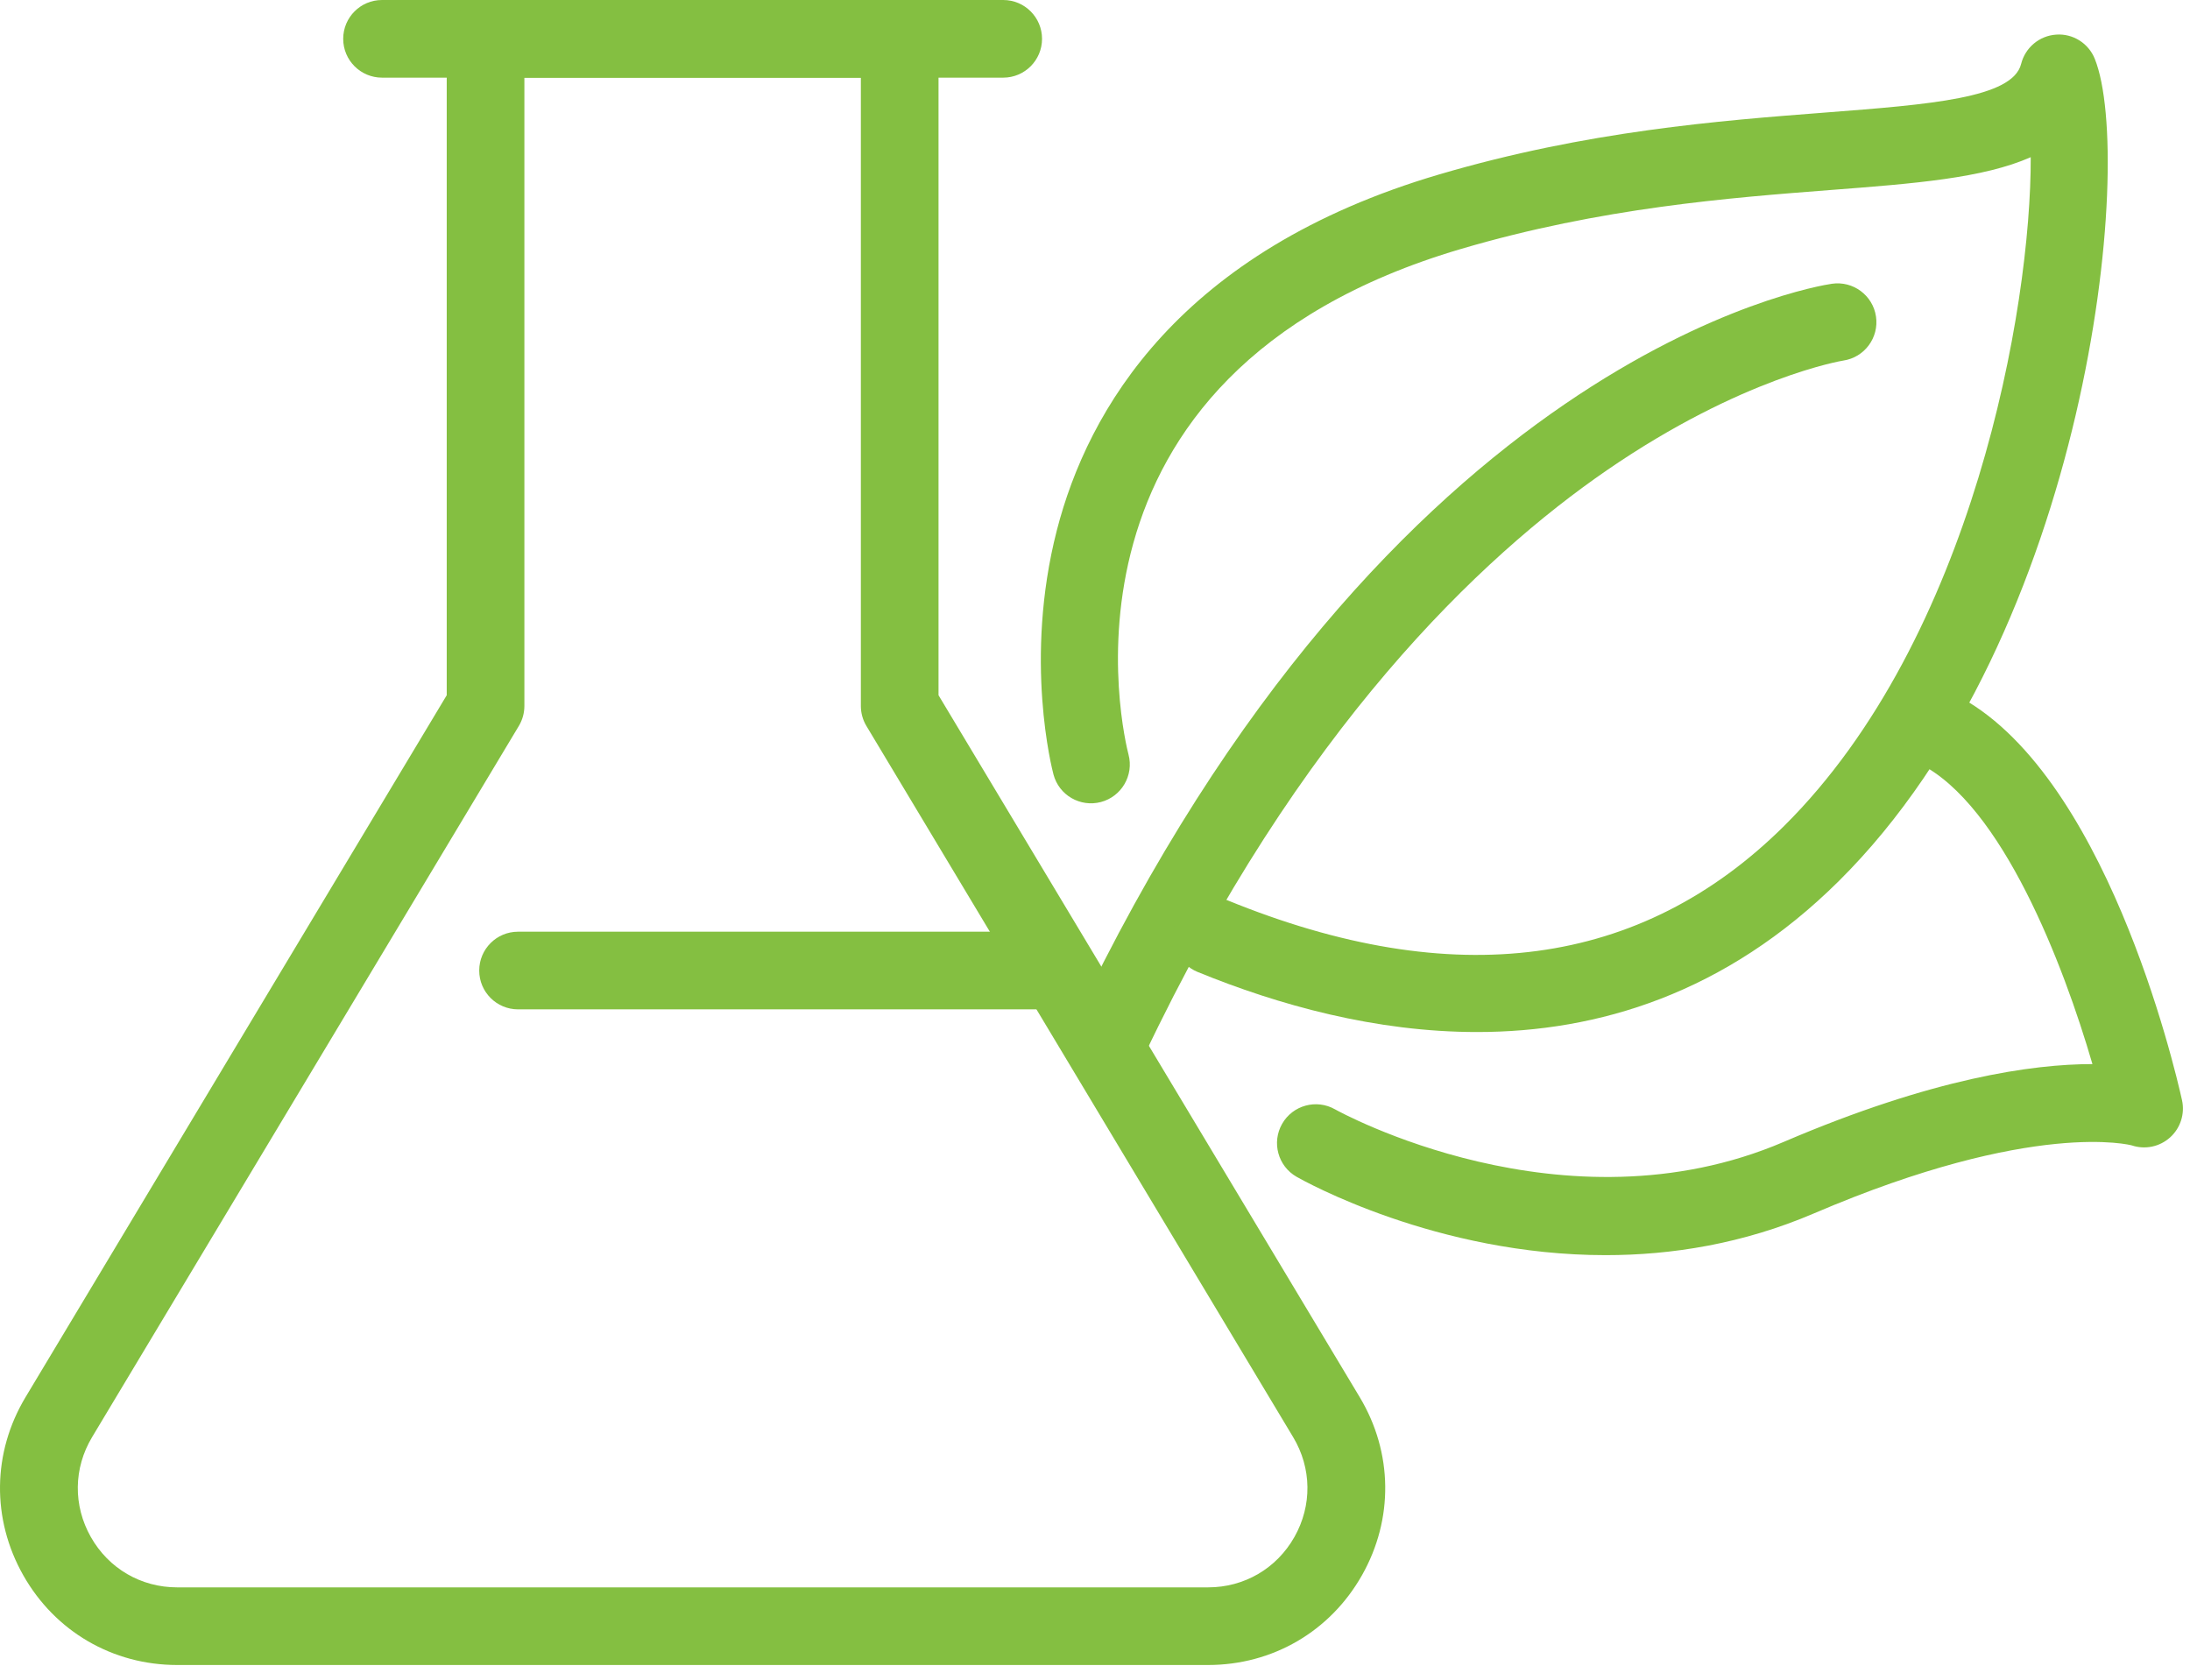
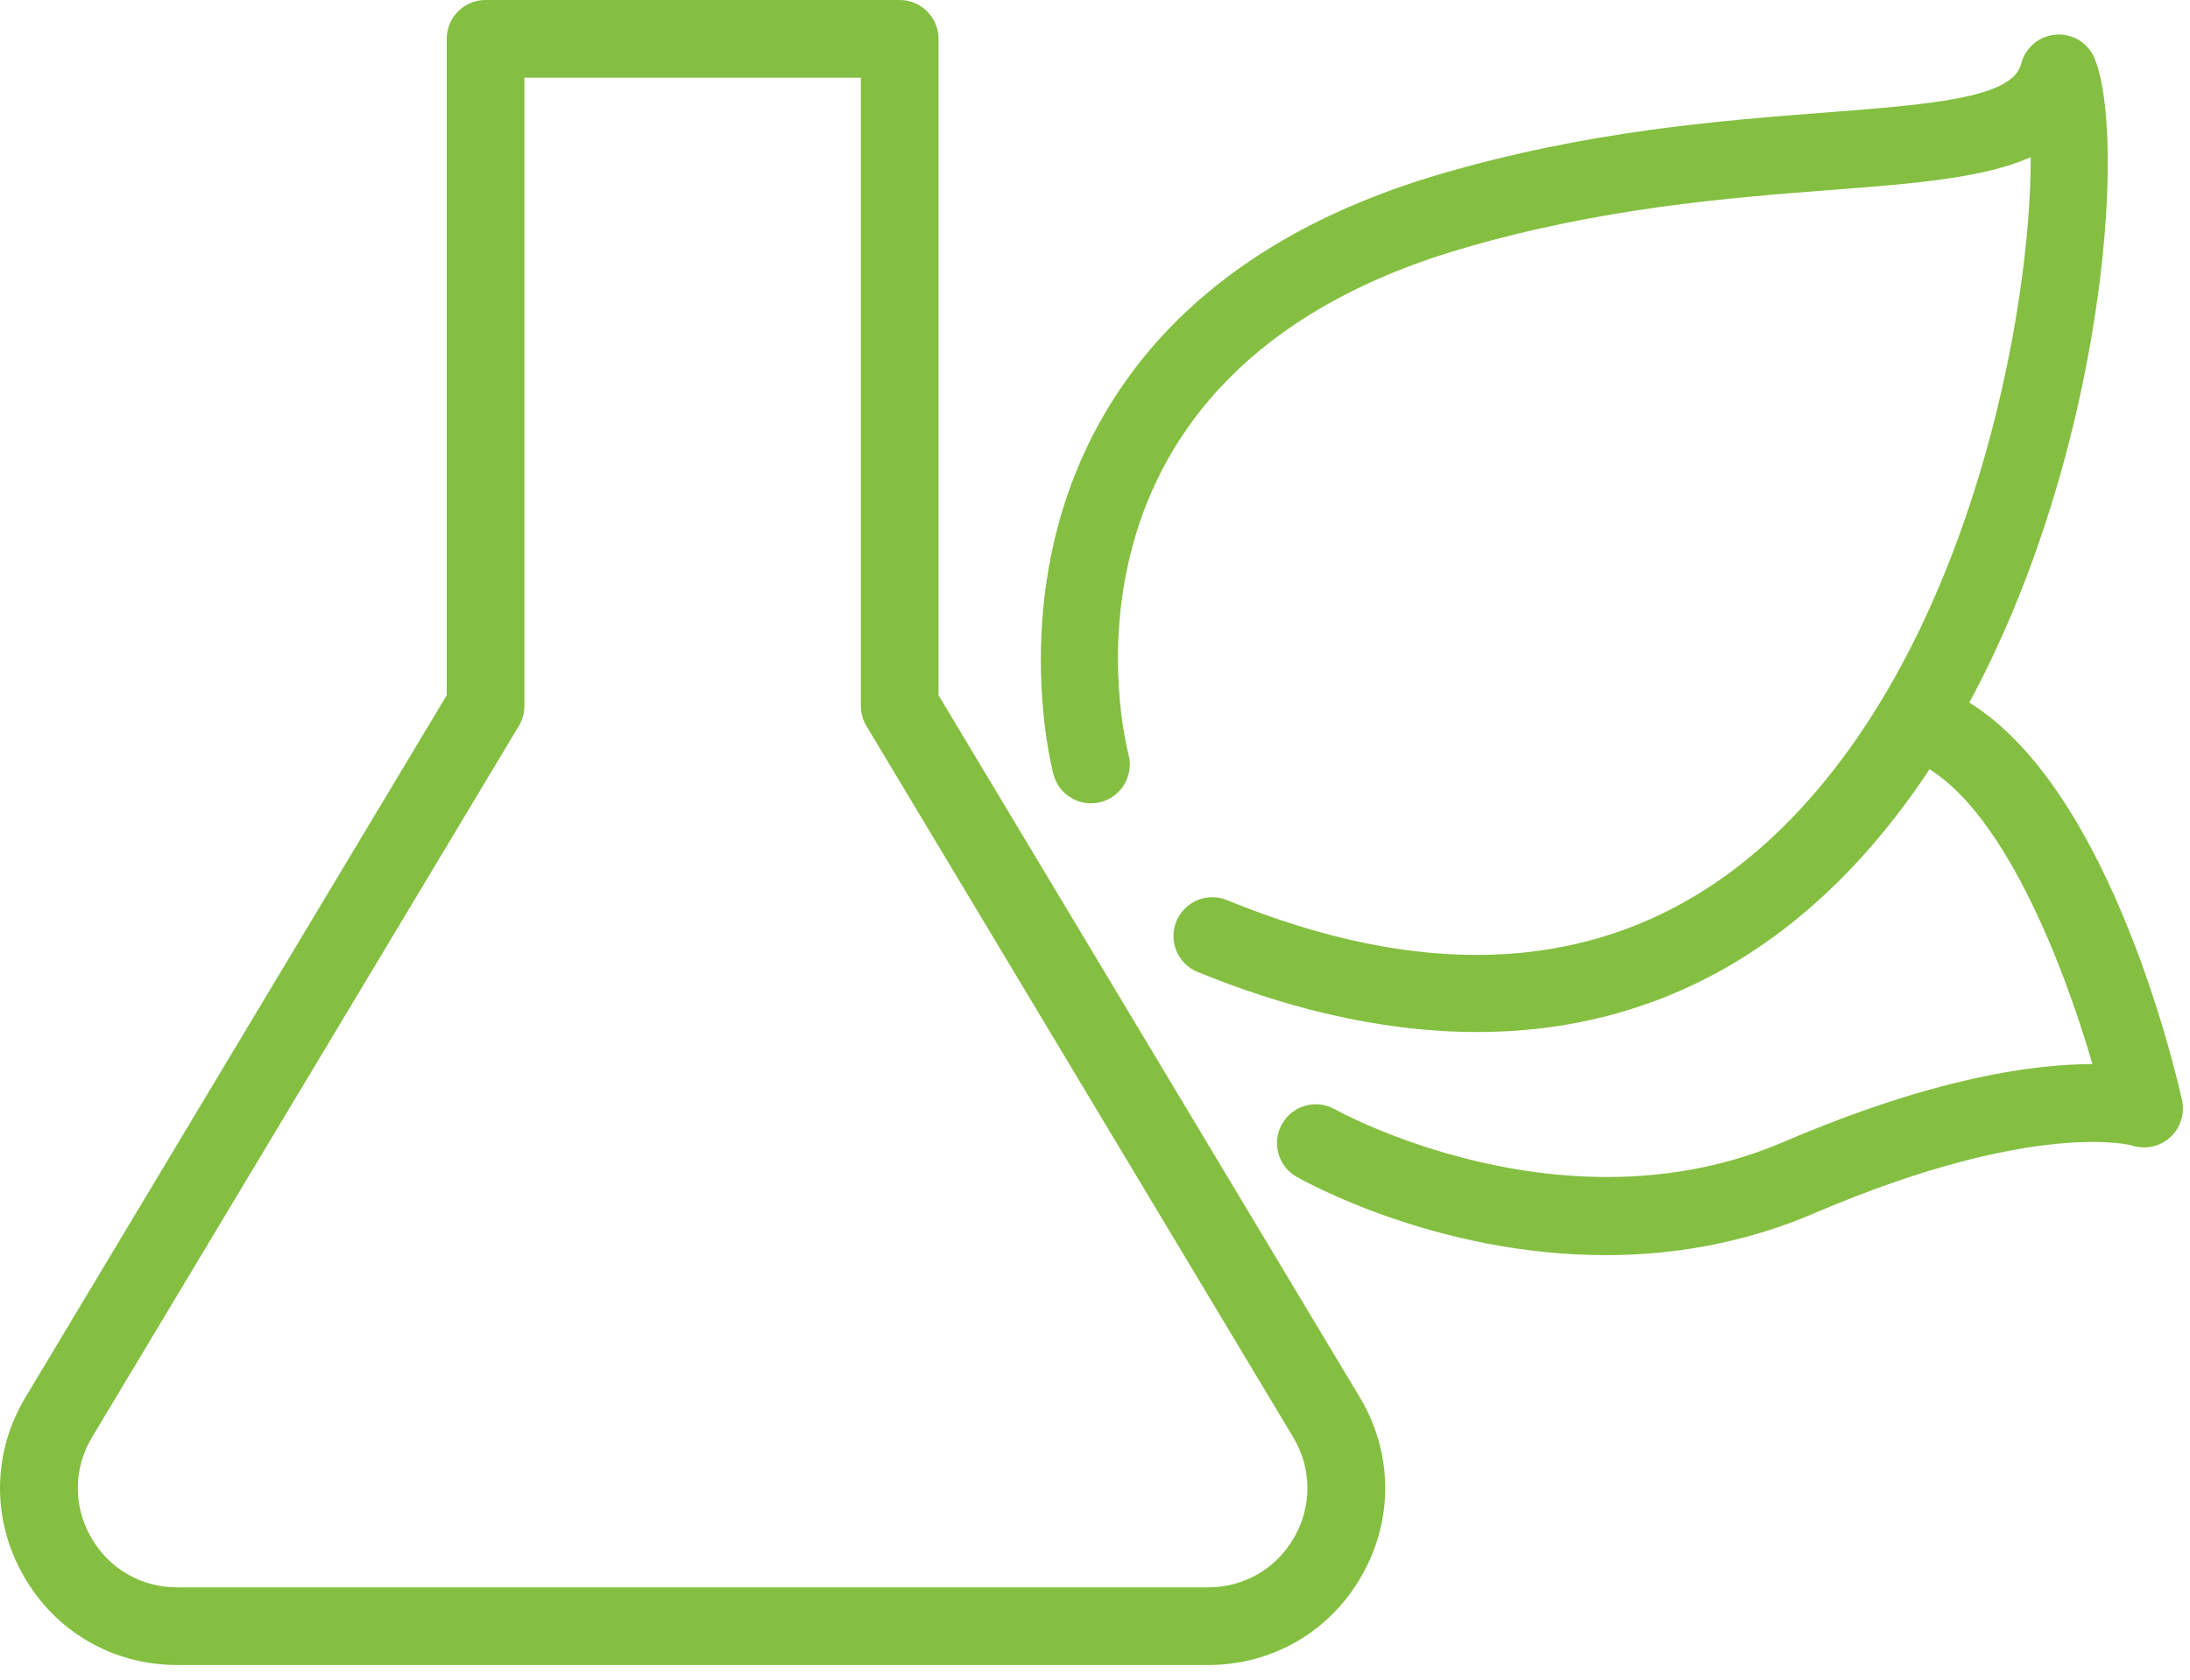
<svg xmlns="http://www.w3.org/2000/svg" width="146px" height="112px" viewBox="0 0 146 112" version="1.1">
  <title>icon-chemistry</title>
  <g id="Page-1" stroke="none" stroke-width="1" fill="none" fill-rule="evenodd">
    <g id="icon-chemistry" fill="#84BF41">
-       <path d="M73.917,71.899 C73.546,71.899 73.169,71.819 72.811,71.649 C71.519,71.037 70.968,69.494 71.58,68.202 C92.636,23.749 120.933,19.096 122.127,18.919 C123.54,18.714 124.857,19.688 125.066,21.102 C125.275,22.516 124.298,23.832 122.884,24.041 C122.827,24.049 116.147,25.146 107.125,31.353 C98.758,37.109 86.613,48.559 76.258,70.419 C75.816,71.352 74.886,71.899 73.917,71.899" id="Fill-60" />
      <path d="M98.465,68.809 C91.704,68.809 85.235,67.01 79.841,64.804 C78.518,64.263 77.884,62.751 78.425,61.428 C78.967,60.105 80.478,59.47 81.801,60.013 C96.91,66.193 109.406,64.53 118.943,55.067 C131.518,42.588 135.416,20.528 135.382,10.48 C132.211,11.884 127.605,12.24 122.105,12.663 C115.265,13.191 106.753,13.847 97.428,16.59 C68.966,24.961 74.967,49.283 75.236,50.314 C75.597,51.694 74.774,53.109 73.393,53.474 C72.013,53.836 70.601,53.019 70.233,51.641 C70.151,51.332 68.24,43.974 70.457,35.352 C72.517,27.345 78.614,16.728 95.968,11.623 C105.813,8.728 114.626,8.048 121.707,7.502 C128.671,6.965 134.172,6.541 134.742,4.262 C135.014,3.173 135.957,2.383 137.077,2.308 C138.195,2.225 139.239,2.886 139.655,3.929 C142.36,10.688 139.23,42.229 122.589,58.742 C115.029,66.243 106.54,68.809 98.465,68.809" id="Fill-62" />
-       <path d="M66.881,5.177 L25.468,5.177 C24.038,5.177 22.88,4.018 22.88,2.589 C22.88,1.159 24.038,9.09494702e-13 25.468,9.09494702e-13 L66.881,9.09494702e-13 C68.311,9.09494702e-13 69.469,1.159 69.469,2.589 C69.469,4.018 68.311,5.177 66.881,5.177" id="Fill-64" />
      <path d="M80.537,111.011 L11.812,111.011 C7.508,111.011 3.672,108.775 1.552,105.03 C-0.569,101.284 -0.513,96.844 1.702,93.154 L29.782,46.353 L29.782,2.589 C29.782,1.159 30.941,0 32.37,0 L59.979,0 C61.409,0 62.568,1.159 62.568,2.589 L62.568,46.353 L90.648,93.154 C92.862,96.844 92.918,101.284 90.797,105.03 C88.677,108.775 84.841,111.011 80.537,111.011 L80.537,111.011 Z M34.959,5.177 L34.959,47.07 C34.959,47.539 34.831,47.999 34.589,48.402 L6.14,95.817 C4.898,97.887 4.867,100.378 6.057,102.479 C7.246,104.58 9.398,105.835 11.812,105.835 L80.537,105.835 C82.952,105.835 85.103,104.58 86.293,102.479 C87.482,100.378 87.451,97.887 86.209,95.817 L57.76,48.402 C57.518,47.999 57.391,47.539 57.391,47.07 L57.391,5.177 L34.959,5.177 Z" id="Fill-66" />
-       <path d="M69.047,67.297 L34.536,67.297 C33.106,67.297 31.948,66.138 31.948,64.709 C31.948,63.279 33.106,62.12 34.536,62.12 L69.047,62.12 C70.476,62.12 71.635,63.279 71.635,64.709 C71.635,66.138 70.476,67.297 69.047,67.297" id="Fill-68" />
      <path d="M107.041,83.685 C95.761,83.685 86.945,78.749 86.438,78.46 C85.197,77.75 84.766,76.169 85.475,74.929 C86.184,73.687 87.763,73.258 89.004,73.964 C89.201,74.075 104.252,82.415 118.913,76.135 C128.865,71.869 135.549,70.947 139.467,70.947 C139.477,70.947 139.486,70.947 139.496,70.947 C137.563,64.291 133.469,53.665 127.978,50.919 C126.7,50.28 126.181,48.725 126.82,47.446 C127.46,46.168 129.013,45.65 130.293,46.289 C140.309,51.297 144.968,71.108 145.467,73.35 C145.669,74.261 145.366,75.209 144.674,75.834 C143.982,76.459 143.008,76.664 142.122,76.368 C142.104,76.363 135.631,74.603 120.952,80.892 C116.172,82.941 111.421,83.685 107.041,83.685" id="Fill-70" />
    </g>
  </g>
</svg>